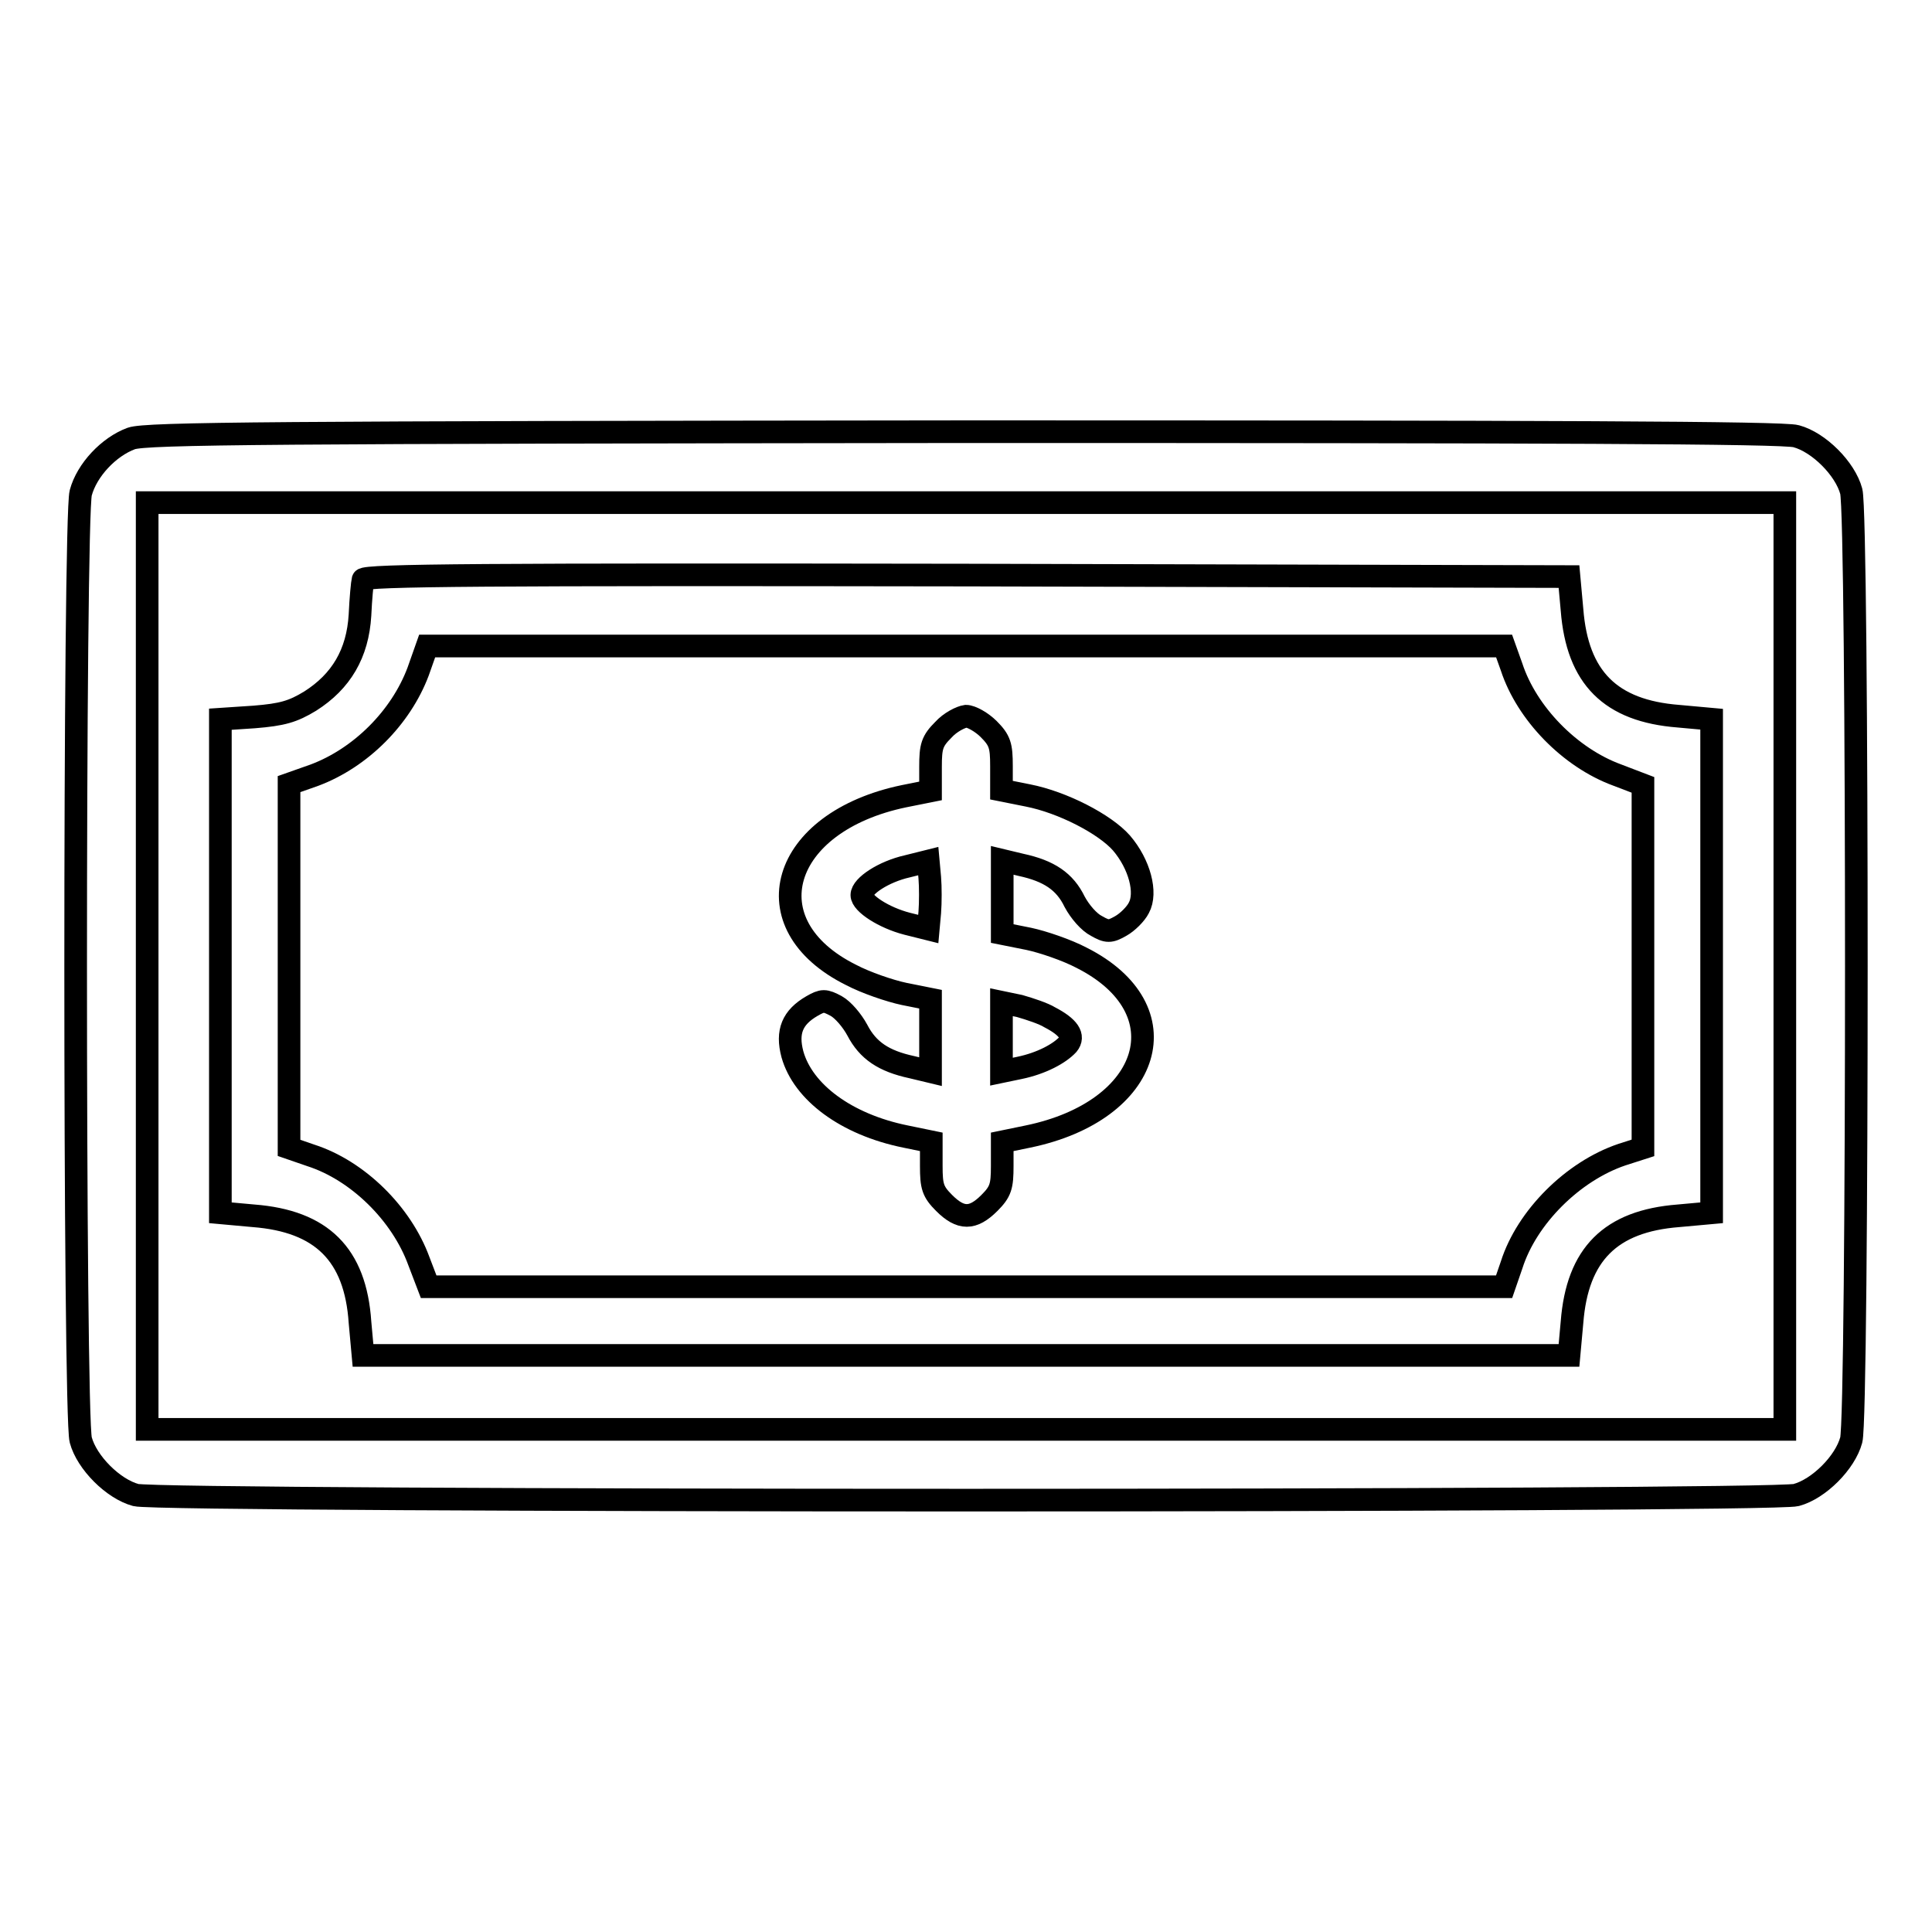
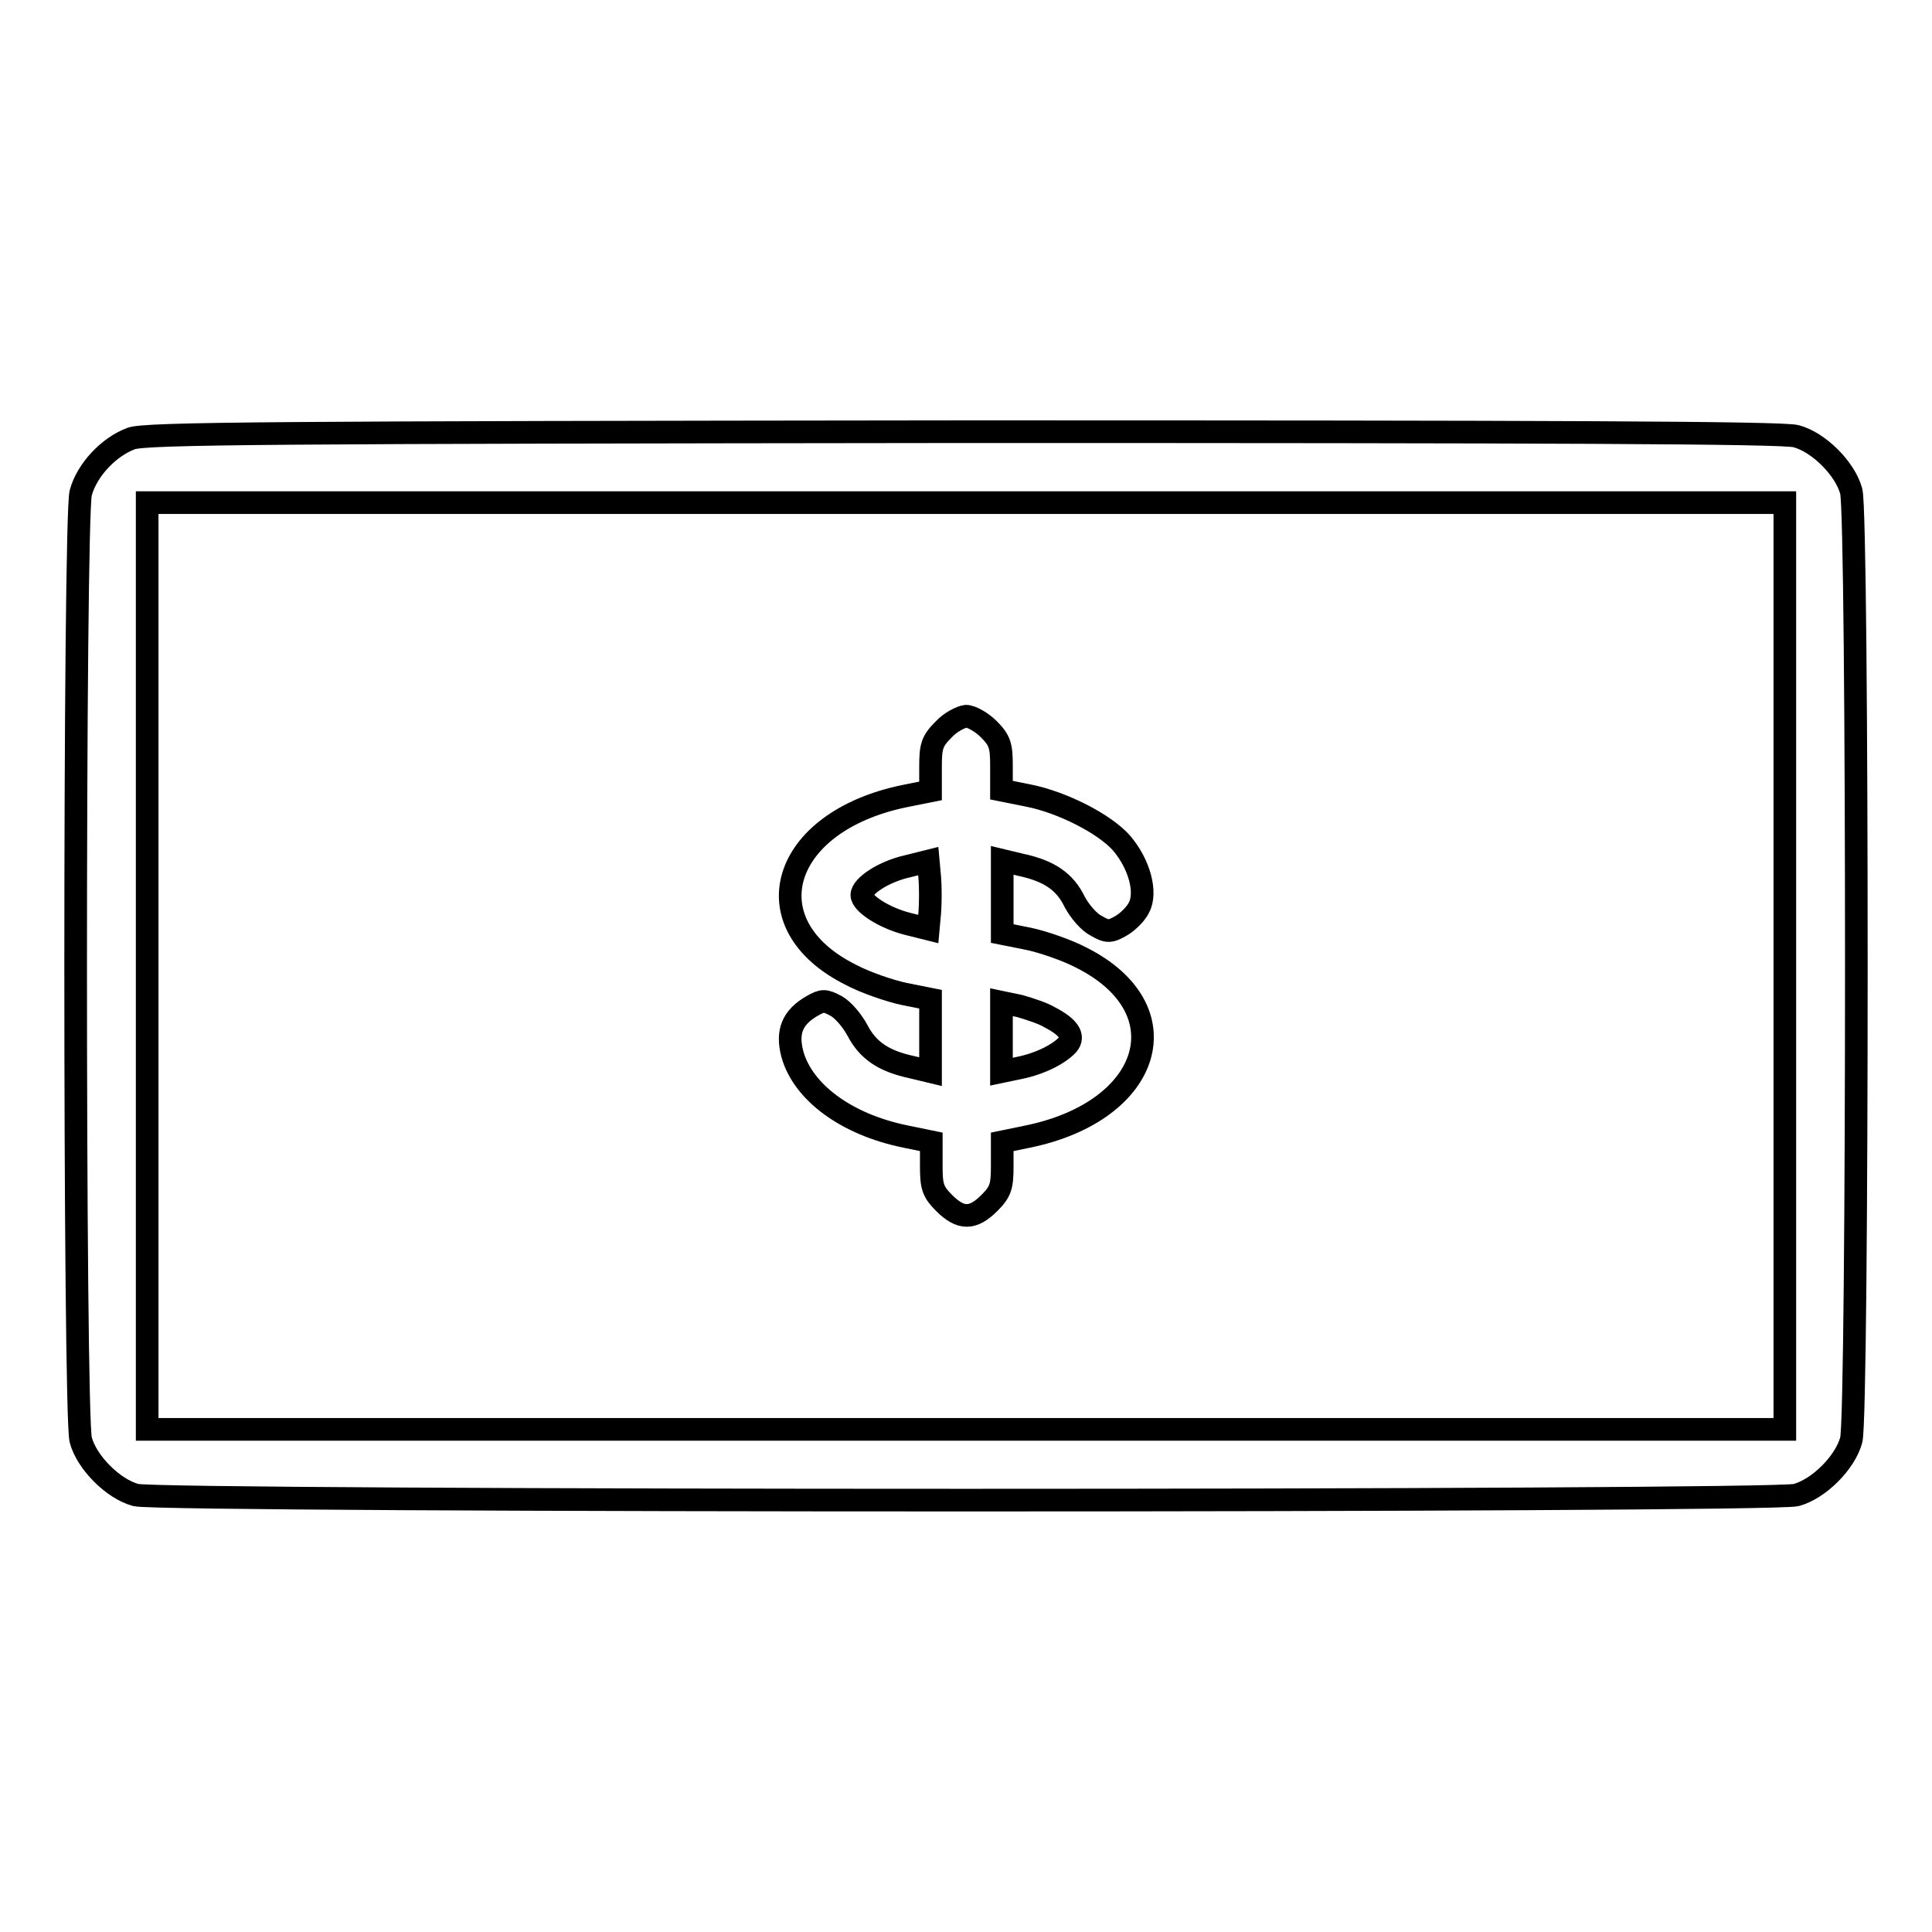
<svg xmlns="http://www.w3.org/2000/svg" version="1.1" x="0px" y="0px" viewBox="0 0 256 256" enable-background="new 0 0 256 256" xml:space="preserve">
  <g>
    <g>
      <g>
        <path stroke-width="3" fill-opacity="0" stroke="#000000" d="M17.4,58.1c-3,1.1-5.9,4.2-6.7,7.2c-0.9,3.2-0.9,122.3,0,125.5c0.8,3,4.3,6.5,7.3,7.3c3.4,0.9,216.7,0.9,220,0c3-0.8,6.5-4.3,7.3-7.3c0.9-3.3,0.9-122.4,0-125.7c-0.8-3-4.3-6.5-7.3-7.3c-1.7-0.5-33.3-0.6-110.3-0.6C36.2,57.3,19.4,57.4,17.4,58.1z M236.5,128v61.4H128H19.5V128V66.6H128h108.5V128z" />
-         <path stroke-width="3" fill-opacity="0" stroke="#000000" d="M48.1,76.8c-0.1,0.4-0.3,2.5-0.4,4.7c-0.3,5.1-2.5,8.8-6.6,11.4c-2.3,1.4-3.7,1.8-7.4,2.1l-4.5,0.3V128v32.7l4.4,0.4c9,0.7,13.5,5.1,14.1,14.1l0.4,4.4H128h79.9l0.4-4.4c0.7-9,5.1-13.4,14.1-14.1l4.4-0.4V128V95.3l-4.4-0.4c-9-0.7-13.4-5.1-14.1-14.1l-0.4-4.4l-79.8-0.2C64.6,76.1,48.3,76.2,48.1,76.8z M200.3,88.4c2,6.1,7.7,12,14,14.3l3.4,1.3v24v24.1l-2.8,0.9c-6.5,2.2-12.6,8.3-14.6,14.6l-1,2.9h-71.2H56.8l-1.3-3.4c-2.3-6.3-8.1-12-14.3-14l-2.9-1V128v-24.1l3.4-1.2c6.1-2.3,11.4-7.6,13.7-13.7l1.2-3.4H128h71.3L200.3,88.4z" />
        <path stroke-width="3" fill-opacity="0" stroke="#000000" d="M125,96.7c-1.5,1.5-1.7,2.2-1.7,4.9v3.2l-3.5,0.7c-16.4,3.4-20.5,17-7,23.7c1.9,1,5.1,2.1,7,2.5l3.5,0.7v4.8v4.8l-2.5-0.6c-3.7-0.8-5.8-2.2-7.2-4.9c-0.7-1.3-1.9-2.7-2.8-3.2c-1.5-0.8-1.8-0.8-3.2,0c-2.6,1.5-3.4,3.4-2.6,6.4c1.4,5,7.1,9.3,15,10.9l3.4,0.7v3.2c0,2.7,0.2,3.4,1.7,4.9c2.2,2.2,3.8,2.2,6,0c1.5-1.5,1.7-2.2,1.7-4.9v-3.2l3.4-0.7c16.5-3.4,20.6-16.9,7.1-23.7c-1.9-1-5.1-2.1-7-2.5l-3.5-0.7v-4.8V114l2.5,0.6c3.7,0.8,5.8,2.2,7.1,4.9c0.7,1.3,1.9,2.7,2.9,3.2c1.4,0.8,1.8,0.8,3.2,0c0.9-0.5,2-1.6,2.4-2.4c1.1-2,0.1-5.8-2.3-8.6c-2.2-2.5-7.8-5.4-12.4-6.3l-3.5-0.7v-3.2c0-2.7-0.2-3.4-1.7-4.9c-0.9-0.9-2.3-1.7-3-1.7C127.3,95,125.9,95.7,125,96.7z M123.2,120.9l-0.2,2.2l-2.8-0.7c-3.1-0.8-6-2.7-6-3.8c0-1.2,2.9-3.1,6-3.8l2.8-0.7l0.2,2.2C123.3,117.5,123.3,119.6,123.2,120.9z M139.1,134.8c2.5,1.3,3.3,2.5,2.4,3.6c-1.1,1.2-3.5,2.5-6.4,3.1l-2.4,0.5v-4.6v-4.6l2.4,0.5C136.5,133.7,138.3,134.3,139.1,134.8z" />
      </g>
    </g>
  </g>
</svg>